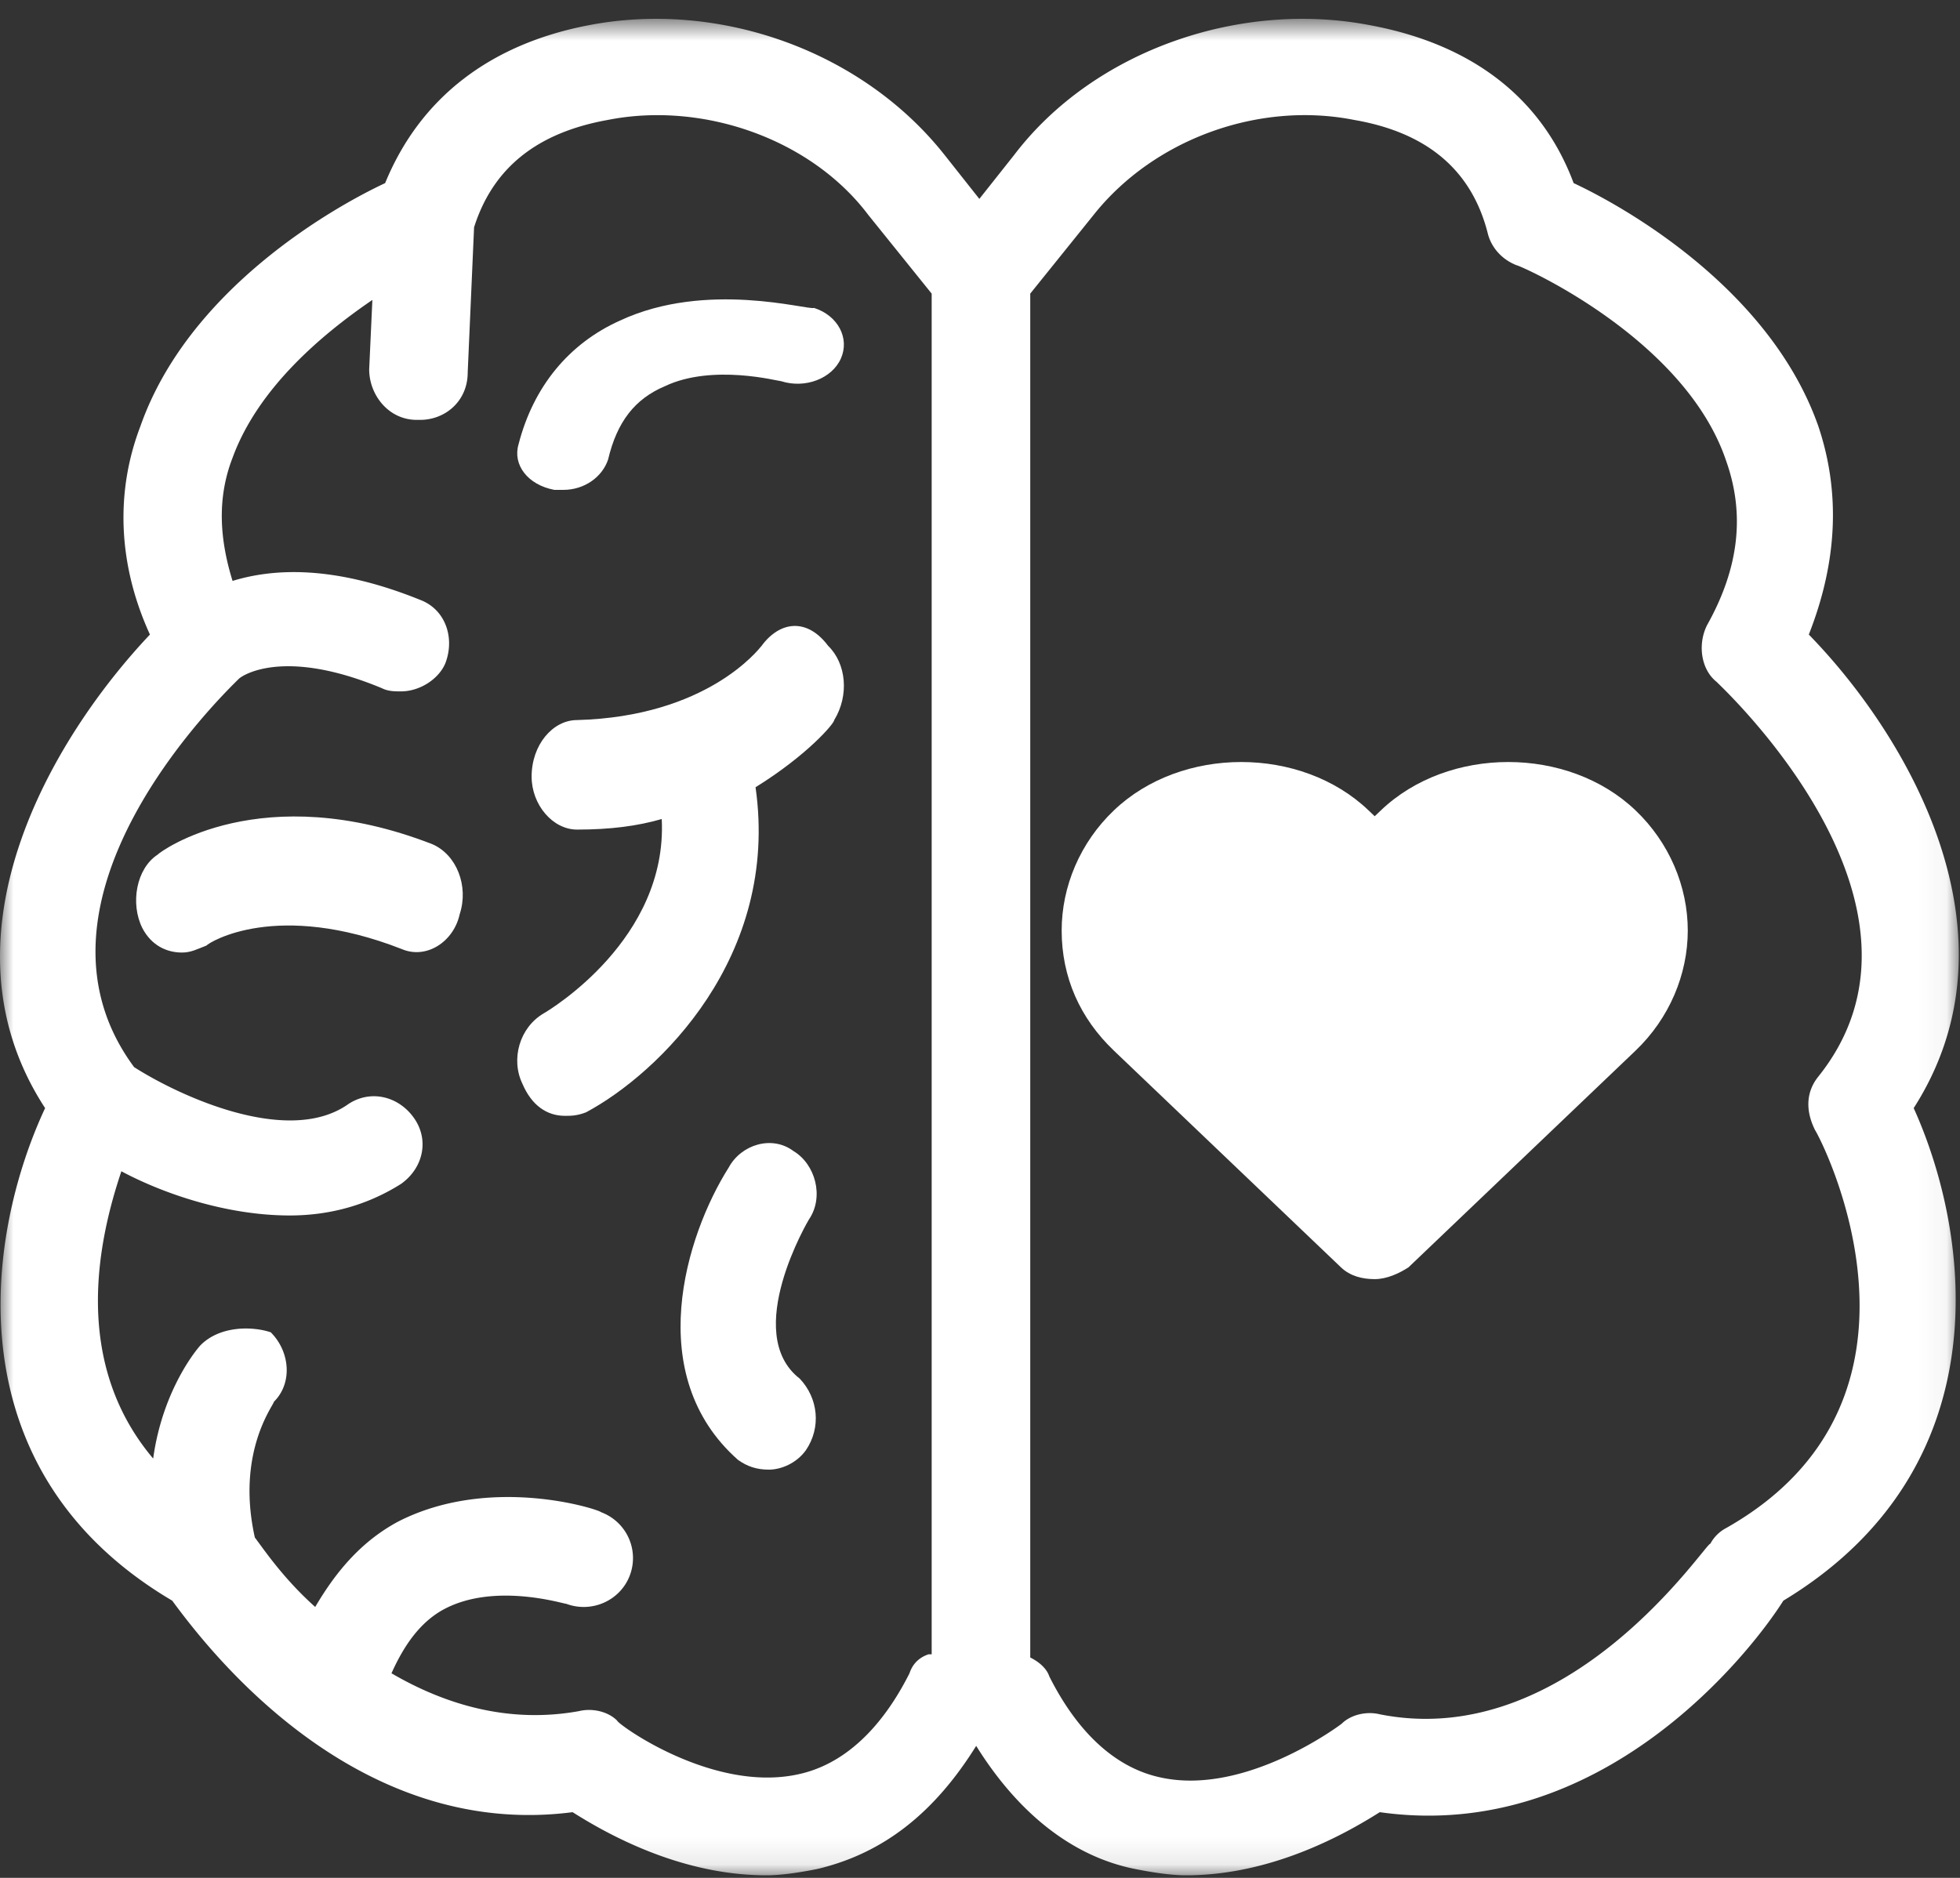
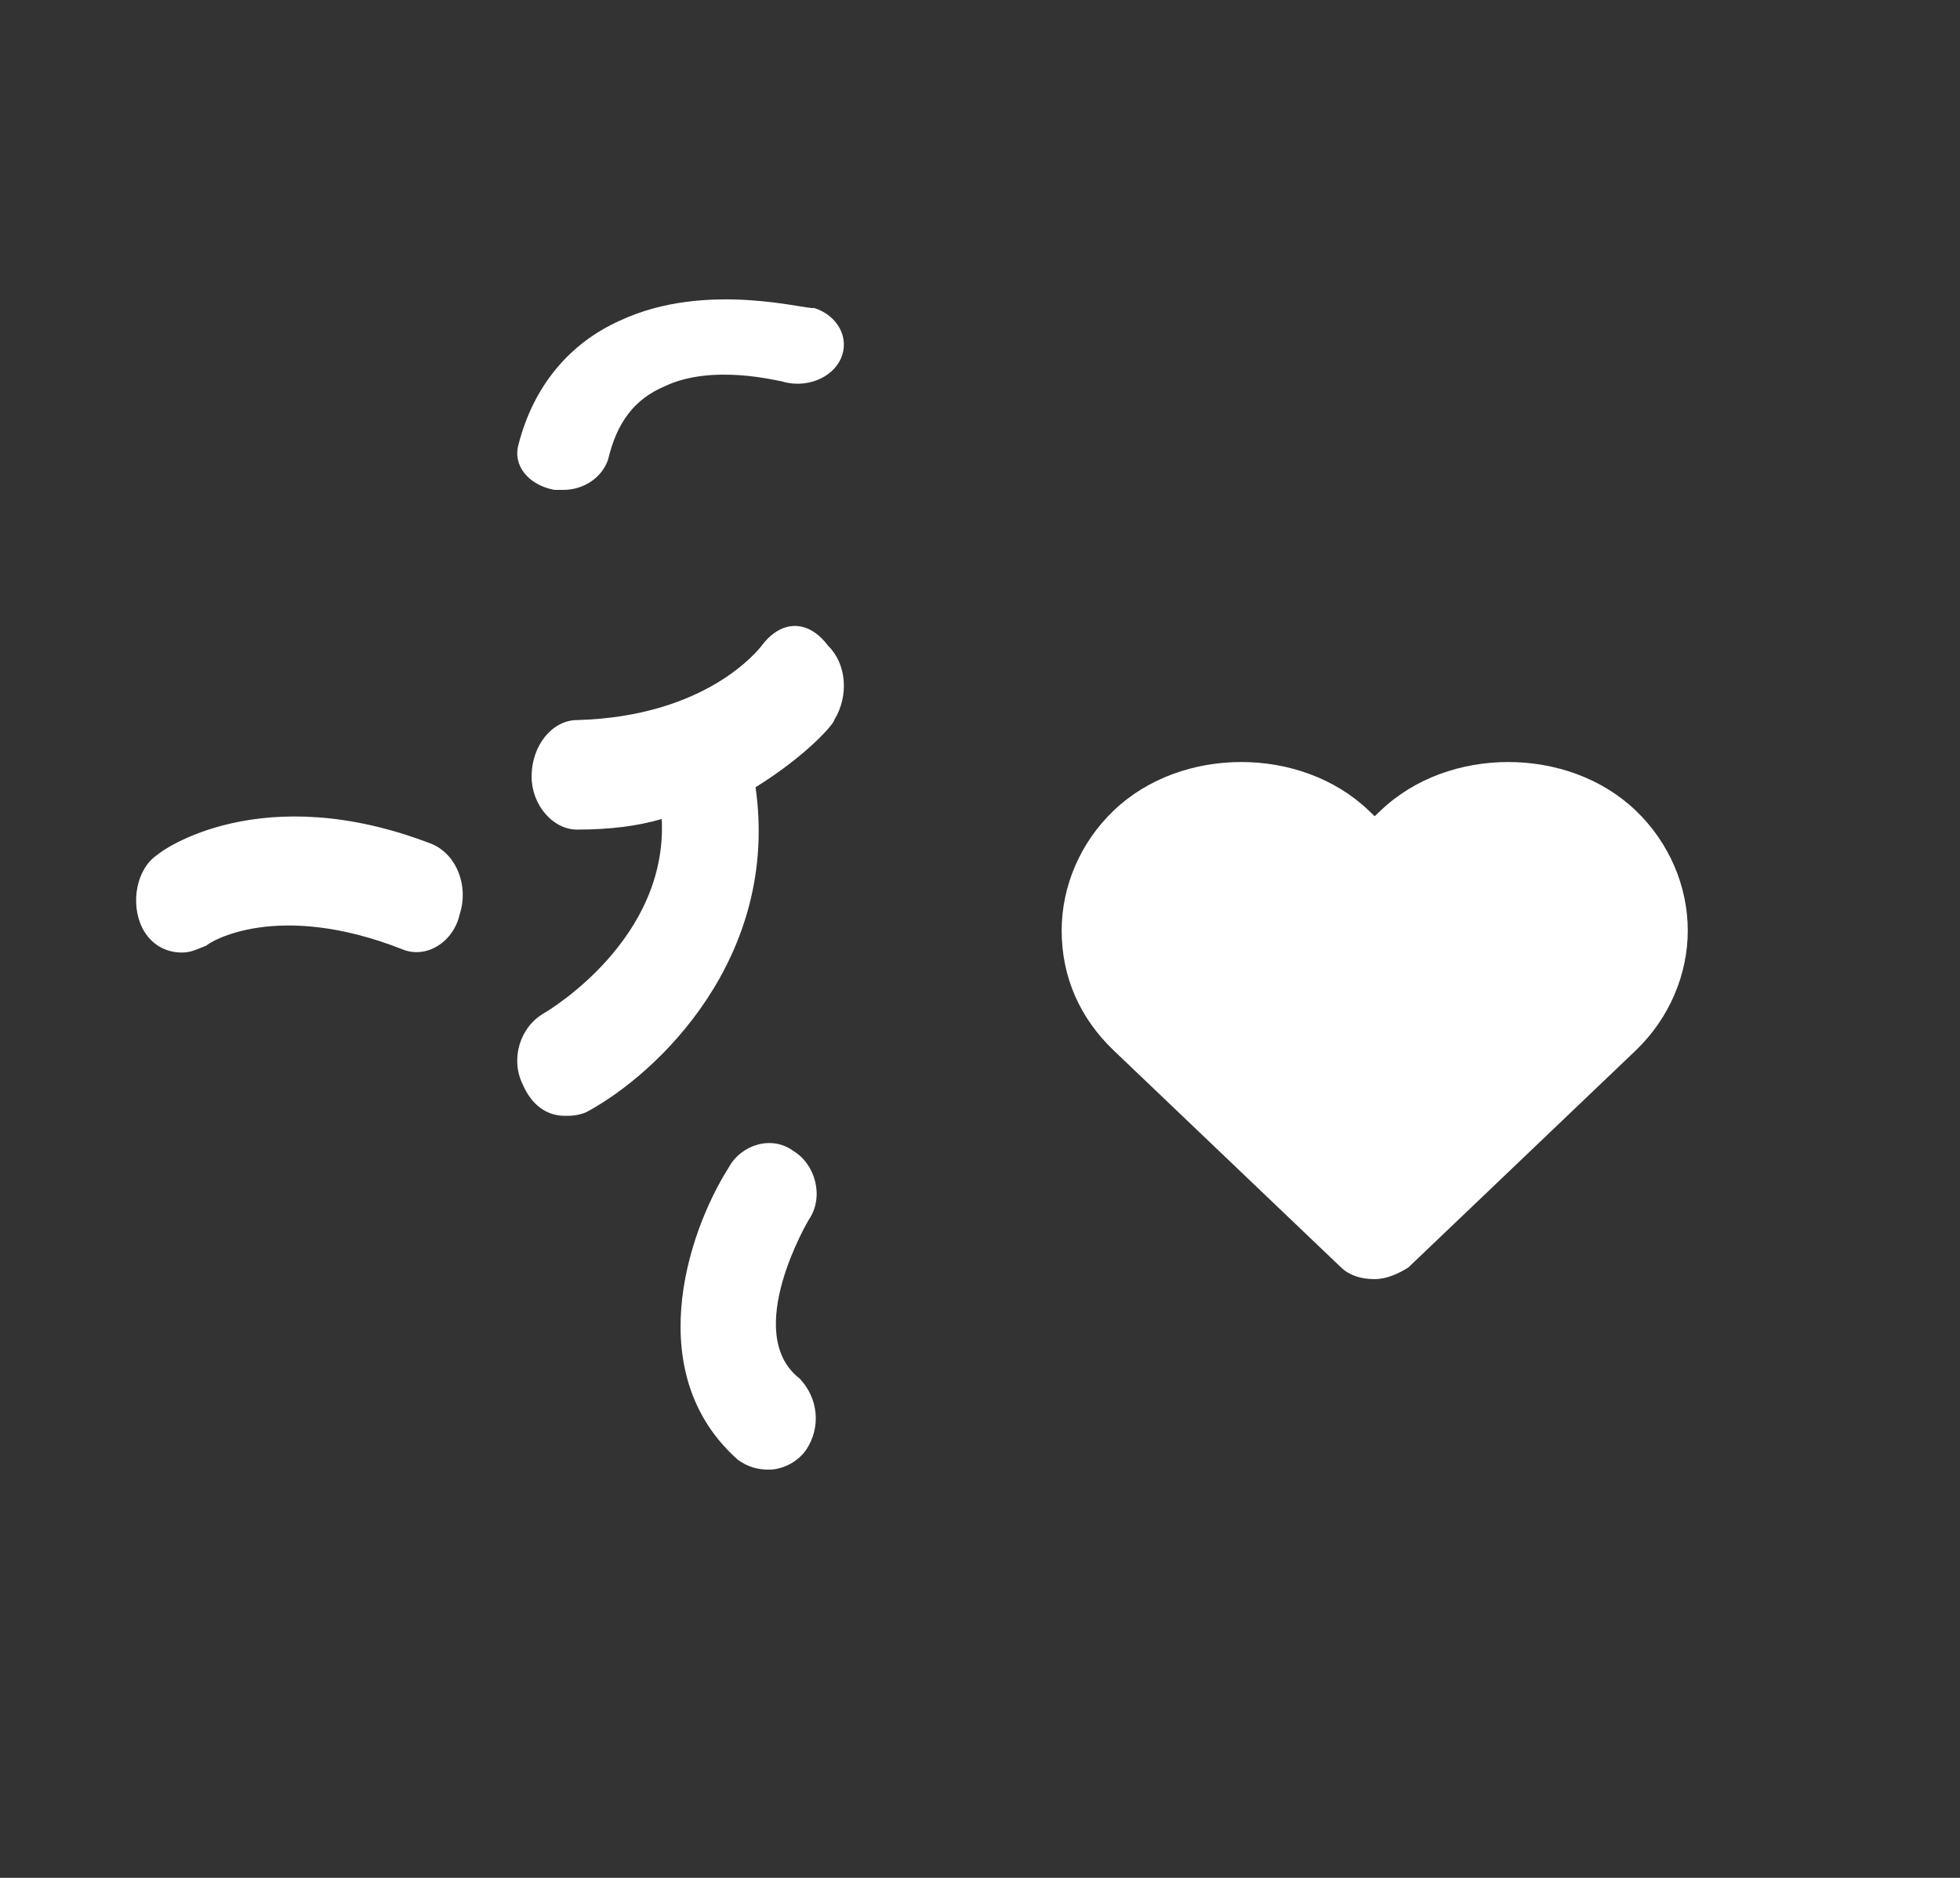
<svg xmlns="http://www.w3.org/2000/svg" xmlns:xlink="http://www.w3.org/1999/xlink" width="72" height="69" viewBox="0 0 72 69">
  <rect x="0" y="0" width="72" height="69" fill="#333333" stroke="none" />
  <defs>
    <path id="a" d="M0 .693h71.954v68.213H0z" />
  </defs>
  <g fill="none" fill-rule="evenodd">
    <path d="M29.719 44.804c.566-.836.226-2.031-.567-2.507-.794-.598-1.927-.24-2.38.597-1.589 2.508-3.176 7.644.34 10.749.338.239.68.357 1.133.357.453 0 1.02-.239 1.36-.715.567-.836.454-1.911-.227-2.629-2.153-1.672.34-5.852.34-5.852M22.776 11.779c-1.863.835-3.18 2.413-3.728 4.55-.219.743.33 1.485 1.316 1.671h.33c.767 0 1.425-.464 1.644-1.114.329-1.393.987-2.23 2.083-2.694 1.754-.835 4.167-.185 4.277-.185.877.28 1.864-.093 2.193-.836.329-.743-.11-1.578-.988-1.857-.218.093-3.947-1.02-7.127.465M27.977 23.731c-.111.13-2 2.597-6.78 2.727-.89 0-1.668.908-1.668 2.077 0 1.039.778 1.947 1.668 1.947 1.222 0 2.222-.13 3.112-.388.223 4.414-4.113 7.011-4.335 7.14-.89.52-1.222 1.689-.778 2.598.333.779.89 1.168 1.556 1.168.222 0 .445 0 .778-.13 2.667-1.428 7.114-5.712 6.225-11.944 1.889-1.17 2.89-2.339 2.89-2.468.555-.91.444-2.078-.223-2.727-.778-1.039-1.778-.909-2.445 0M15.88 31.018c-6.28-2.44-9.979.257-10.09.385-.786.514-1.01 1.799-.561 2.698.336.643.896.899 1.457.899.336 0 .56-.128.897-.256.112-.13 2.58-1.67 7.175.128.897.385 1.906-.257 2.13-1.285.337-1.028-.112-2.184-1.009-2.569" fill="#FFF" />
    <g>
      <mask id="b" fill="#fff">
        <use xlink:href="#a" />
      </mask>
-       <path d="M50.686 62.99c-.467-.117-1.05 0-1.402.348 0 0-3.501 2.668-6.653 1.972-1.634-.348-3.035-1.625-4.085-3.713-.117-.348-.467-.58-.7-.694V10.788l2.334-2.9c2.217-2.783 6.07-4.176 9.571-3.48 2.686.465 4.32 1.855 4.904 4.176.117.464.467.928 1.05 1.16.117 0 6.187 2.668 7.705 7.192.7 1.973.467 3.945-.701 6.033-.35.695-.232 1.623.351 2.087.35.348 8.755 8.237 3.735 14.502-.466.58-.466 1.276-.116 1.972.233.348 5.136 9.859-3.269 14.616a1.396 1.396 0 00-.583.58c-.118-.116-5.136 7.656-12.14 6.264zM34.11 60.785c-.35.118-.584.35-.7.698-1.051 2.087-2.452 3.363-4.086 3.711-3.152.695-6.654-1.856-6.654-1.973-.35-.348-.934-.463-1.401-.348-2.568.465-4.903-.232-6.888-1.39.468-1.046 1.052-1.858 1.869-2.321 1.867-1.044 4.435-.232 4.552-.232.934.349 1.984-.116 2.334-1.043a1.798 1.798 0 00-1.05-2.321c-.117-.116-4.085-1.392-7.47.348-1.286.696-2.22 1.74-3.037 3.132-1.167-1.044-1.867-2.088-2.217-2.552-.7-3.132.7-4.872.7-4.988.7-.696.584-1.856-.117-2.553-.7-.232-1.867-.232-2.568.465-.116.115-1.4 1.624-1.75 4.175-3.035-3.595-1.986-8.12-1.168-10.556 1.518.812 3.852 1.624 6.187 1.624 1.4 0 2.801-.348 4.086-1.16.817-.58 1.05-1.623.466-2.435-.583-.812-1.634-1.044-2.451-.464-2.218 1.506-6.187-.348-7.82-1.392C.371 33.06 8.192 25.52 8.776 24.94c.117-.116 1.634-1.16 5.254.348.232.116.467.116.7.116.7 0 1.4-.464 1.634-1.044.35-.928 0-1.971-.933-2.32-3.152-1.275-5.371-1.16-6.888-.695-.467-1.508-.584-3.016 0-4.524.933-2.553 3.268-4.525 5.136-5.8l-.117 2.551c0 .928.7 1.856 1.752 1.856h.117c.933 0 1.75-.696 1.75-1.74l.234-5.336c.7-2.203 2.334-3.48 4.902-3.943 3.502-.697 7.472.696 9.573 3.48l2.335 2.9v49.996h-.117zm31.402-1.971c8.056-4.872 6.887-13.457 4.787-18.098 4.086-6.38-.233-13.687-3.853-17.4 1.05-2.667 1.168-5.22.35-7.655-1.75-4.989-7.003-8.005-8.989-8.933-1.167-3.132-3.735-5.104-7.471-5.8C45.549 0 40.18 1.856 37.262 5.685l-1.286 1.623-1.284-1.623C31.658 1.855 26.405 0 21.618.928c-3.618.696-6.186 2.668-7.47 5.8-1.985.928-7.239 3.944-8.99 8.933-.933 2.436-.817 5.104.35 7.655-3.619 3.83-7.938 11.137-3.851 17.4-2.22 4.757-3.386 13.342 4.669 18.098 1.284 1.74 6.654 8.816 14.708 7.772 1.284.812 3.97 2.32 7.122 2.32.583 0 1.284-.116 1.867-.232 2.452-.58 4.32-2.088 5.837-4.524 1.517 2.436 3.503 4.06 5.837 4.524.584.116 1.284.232 1.868.232 3.151 0 5.837-1.508 7.121-2.32 8.17 1.16 13.658-5.917 14.825-7.772z" fill="#FFF" mask="url(#b)" />
    </g>
    <path d="M60.082 29.777c-2.48-2.37-6.876-2.37-9.357 0l-.226.215-.225-.215c-2.48-2.37-6.876-2.37-9.356 0C39.676 30.96 39 32.575 39 34.19c0 1.722.676 3.229 1.918 4.414l8.343 7.964c.337.323.789.432 1.238.432.451 0 .903-.216 1.24-.432l8.343-7.964C61.322 37.419 62 35.805 62 34.19c0-1.615-.677-3.23-1.918-4.413" fill="#FFF" />
  </g>
</svg>